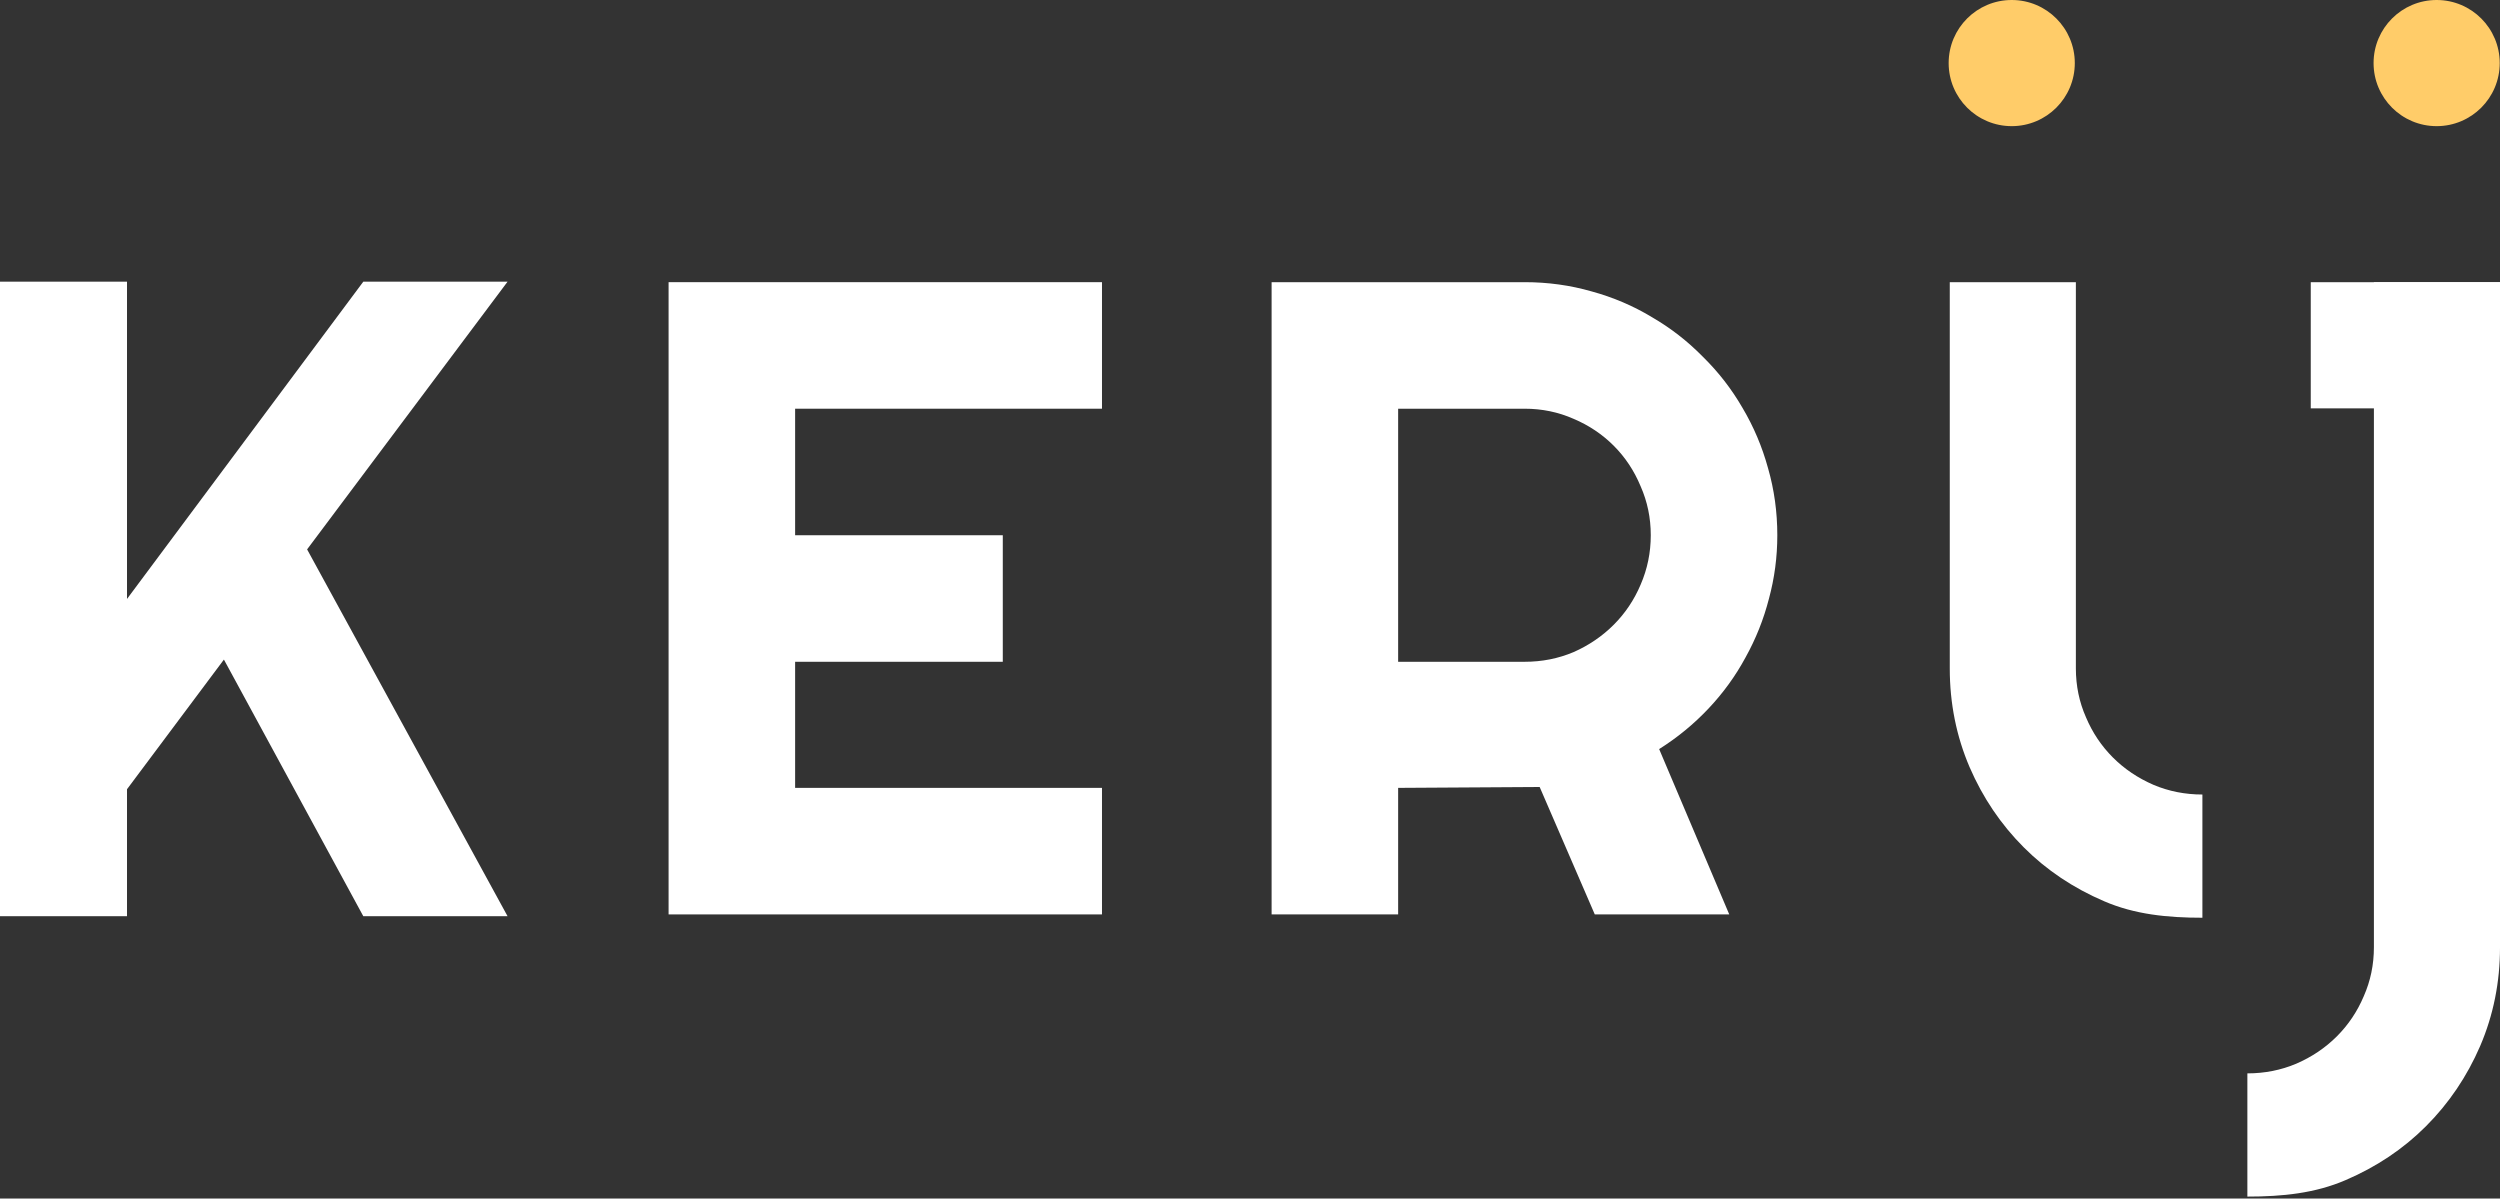
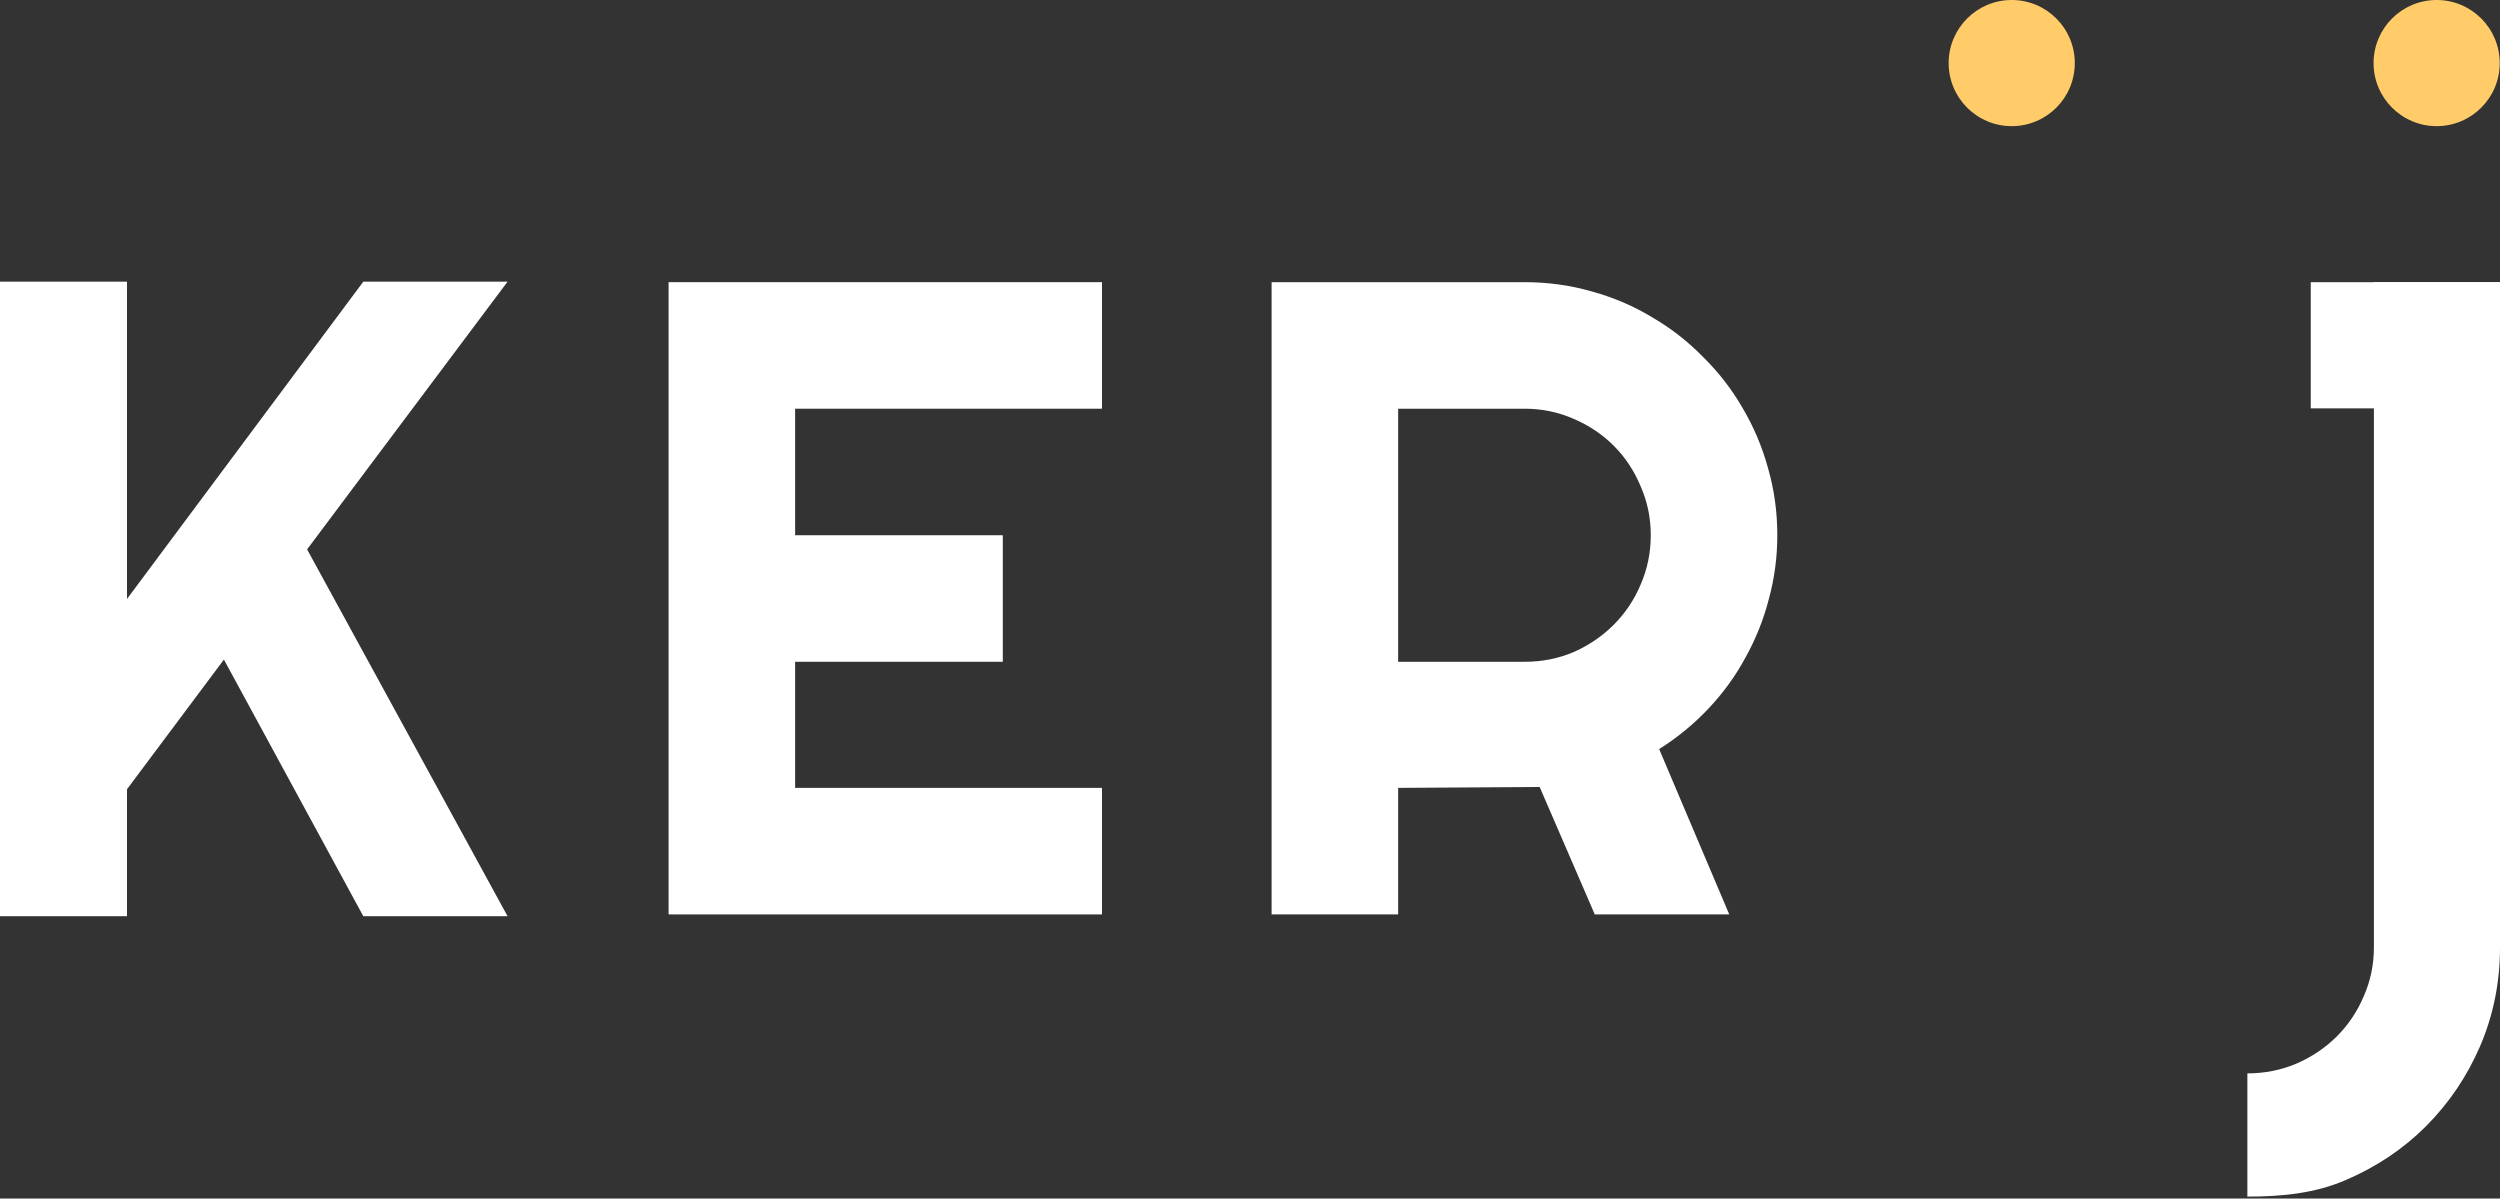
<svg xmlns="http://www.w3.org/2000/svg" width="753" height="361" viewBox="0 0 753 361" fill="none">
  <rect x="0" y="0" width="753" height="361" fill="#333333" stroke="none" />
  <path fill-rule="evenodd" clip-rule="evenodd" d="M383.007 275.421H421.12V237.308L463.748 237.043L480.348 275.421H520.851L499.736 225.622C505.225 222.169 510.183 218.097 514.61 213.405C519.036 208.713 522.755 203.578 525.765 198C528.863 192.423 531.21 186.535 532.803 180.338C534.485 174.141 535.326 167.767 535.326 161.215C535.326 154.221 534.397 147.493 532.538 141.03C530.767 134.567 528.199 128.503 524.835 122.837C521.56 117.171 517.576 112.036 512.883 107.432C508.28 102.74 503.145 98.756 497.479 95.48C491.901 92.116 485.881 89.549 479.418 87.778C472.956 85.919 466.227 84.989 459.233 84.989H383.007V275.421ZM459.233 199.328H421.12V123.102H459.233C464.457 123.102 469.37 124.12 473.974 126.157C478.577 128.104 482.606 130.805 486.058 134.257C489.511 137.71 492.211 141.783 494.159 146.475C496.195 151.078 497.213 155.992 497.213 161.215C497.213 166.439 496.195 171.396 494.159 176.089C492.211 180.692 489.511 184.72 486.058 188.173C482.606 191.626 478.577 194.37 473.974 196.407C469.37 198.354 464.457 199.328 459.233 199.328Z" fill="white" />
  <path d="M331.918 275.421H201.378V84.989H331.918V123.102H239.491V161.215H302.039V199.328H239.491V237.308H331.918V275.421Z" fill="white" />
  <path d="M38.253 275.969H0V84.838H38.253V180.403L109.428 84.838H152.879L92.5 165.475L152.879 275.969H109.428L67.443 198.664L38.253 237.716V275.969Z" fill="white" />
-   <path d="M593.246 231.076C589.262 221.78 587.27 211.865 587.27 201.329V84.991H625.251V201.329C625.251 206.553 626.269 211.466 628.305 216.07C630.253 220.674 632.953 224.702 636.406 228.154C639.858 231.607 643.931 234.352 648.623 236.388C653.227 238.336 658.14 239.309 663.364 239.309V276.423C652.828 276.423 642.957 275.43 633.75 271.447C624.454 267.463 616.397 262.062 609.58 255.245C602.675 248.34 597.23 240.283 593.246 231.076Z" fill="white" />
  <circle cx="605.932" cy="18.998" r="18.998" fill="#FFCC69" />
  <circle cx="733.918" cy="18.998" r="18.998" fill="#FFCC69" />
  <path d="M747.025 315.067C751.009 305.771 753.001 295.855 753.001 285.32V84.991H715.021V285.32C715.021 290.543 714.003 295.457 711.966 300.06C710.019 304.664 707.318 308.692 703.866 312.145C700.413 315.598 696.34 318.342 691.648 320.379C687.045 322.326 682.131 323.3 676.908 323.3V360.413C687.443 360.413 697.314 359.421 706.522 355.437C715.817 351.453 723.874 346.053 730.691 339.236C737.596 332.33 743.041 324.274 747.025 315.067Z" fill="white" />
  <rect x="696" y="85" width="57" height="38" fill="white" />
</svg>